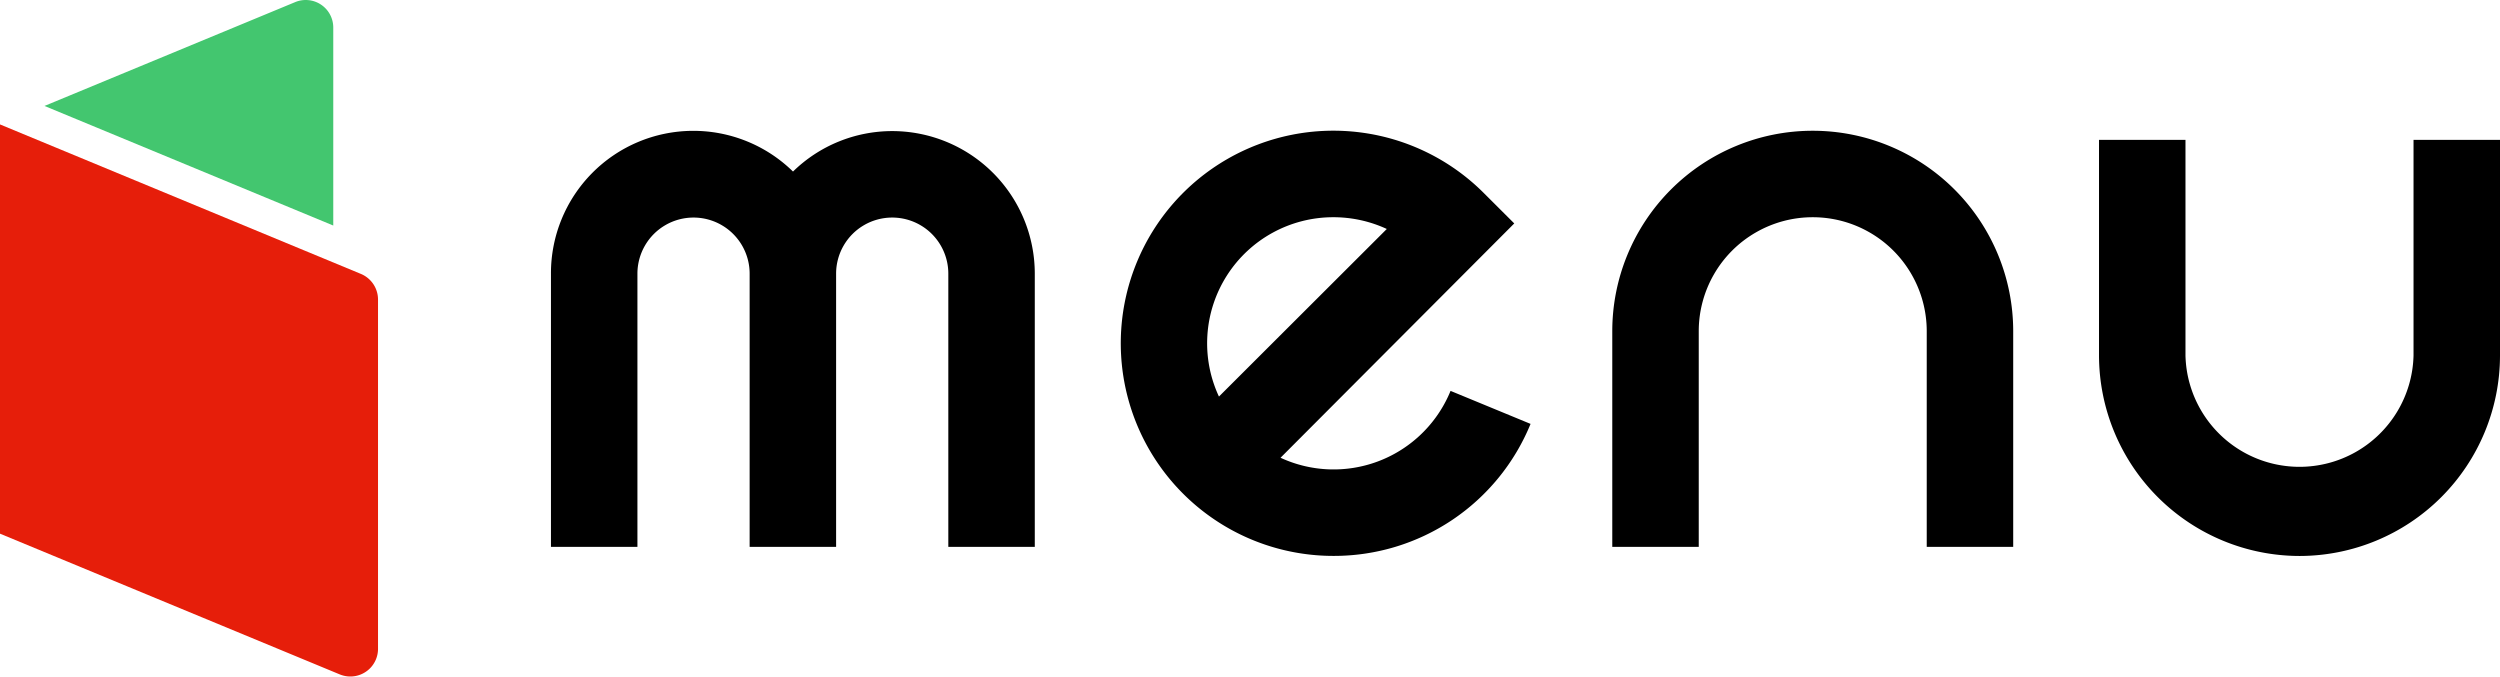
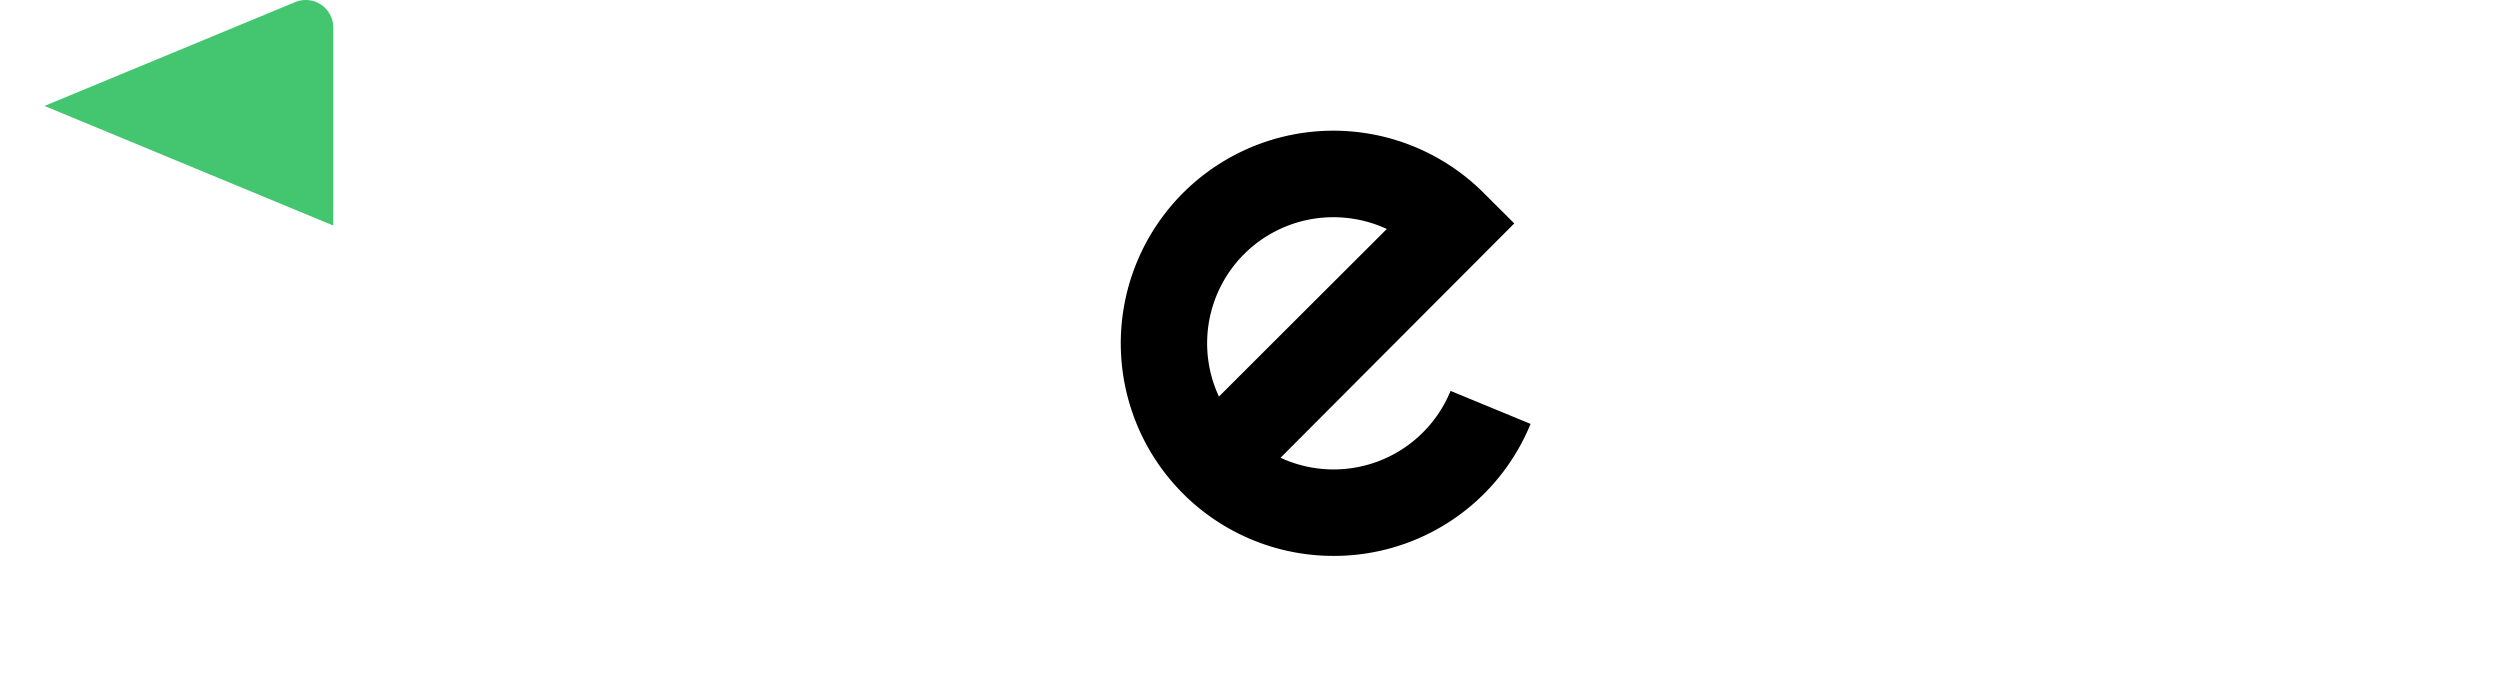
<svg xmlns="http://www.w3.org/2000/svg" viewBox="0 0 378.75 102.49">
  <defs>
    <style>.cls-1{fill:#43c66f;}.cls-2{fill:#e61e0a;}</style>
  </defs>
  <g id="レイヤー_2" data-name="レイヤー 2">
    <g id="レイヤー_1-2" data-name="レイヤー 1">
      <path class="cls-1" d="M6.74,16.05,50.49,34.17v-30A4.17,4.17,0,0,0,44.72.32Z" />
-       <path class="cls-2" d="M0,80.85v-62L54.66,41.49a4.21,4.21,0,0,1,2.61,3.9V98.3a4.19,4.19,0,0,1-4.19,4.19,4.24,4.24,0,0,1-1.61-.32Z" />
      <path d="M202,84.22a32.21,32.21,0,1,1,22.77-55l4.64,4.63L194,69.35A19.14,19.14,0,0,0,219.42,60c.12-.26.23-.52.34-.78l12.12,5a32.18,32.18,0,0,1-29.81,20Zm0-51.31a19.1,19.1,0,0,0-17.33,27.17L210.1,34.69A19.2,19.2,0,0,0,202,32.91Z" />
-       <path d="M135.14,19.86a21.51,21.51,0,0,0-15,6.13A21.57,21.57,0,0,0,83.47,41.46V82.85h13.1V41.46a8.5,8.5,0,0,1,17,0V82.85h13.1V41.46a8.5,8.5,0,0,1,17,0V82.85h13.1V41.46A21.61,21.61,0,0,0,135.14,19.86Z" />
-       <path d="M305,82.85H291.9V50.18a17.27,17.27,0,0,0-34.54,0V82.85h-13.1V50.18a30.37,30.37,0,1,1,60.74,0V82.85Z" />
-       <path d="M348.42,84.23A30.42,30.42,0,0,1,318,53.86V21.19h13.1V53.86a17.28,17.28,0,0,0,34.55,0V21.19h13.1V53.86A30.4,30.4,0,0,1,348.42,84.23Z" />
    </g>
  </g>
</svg>